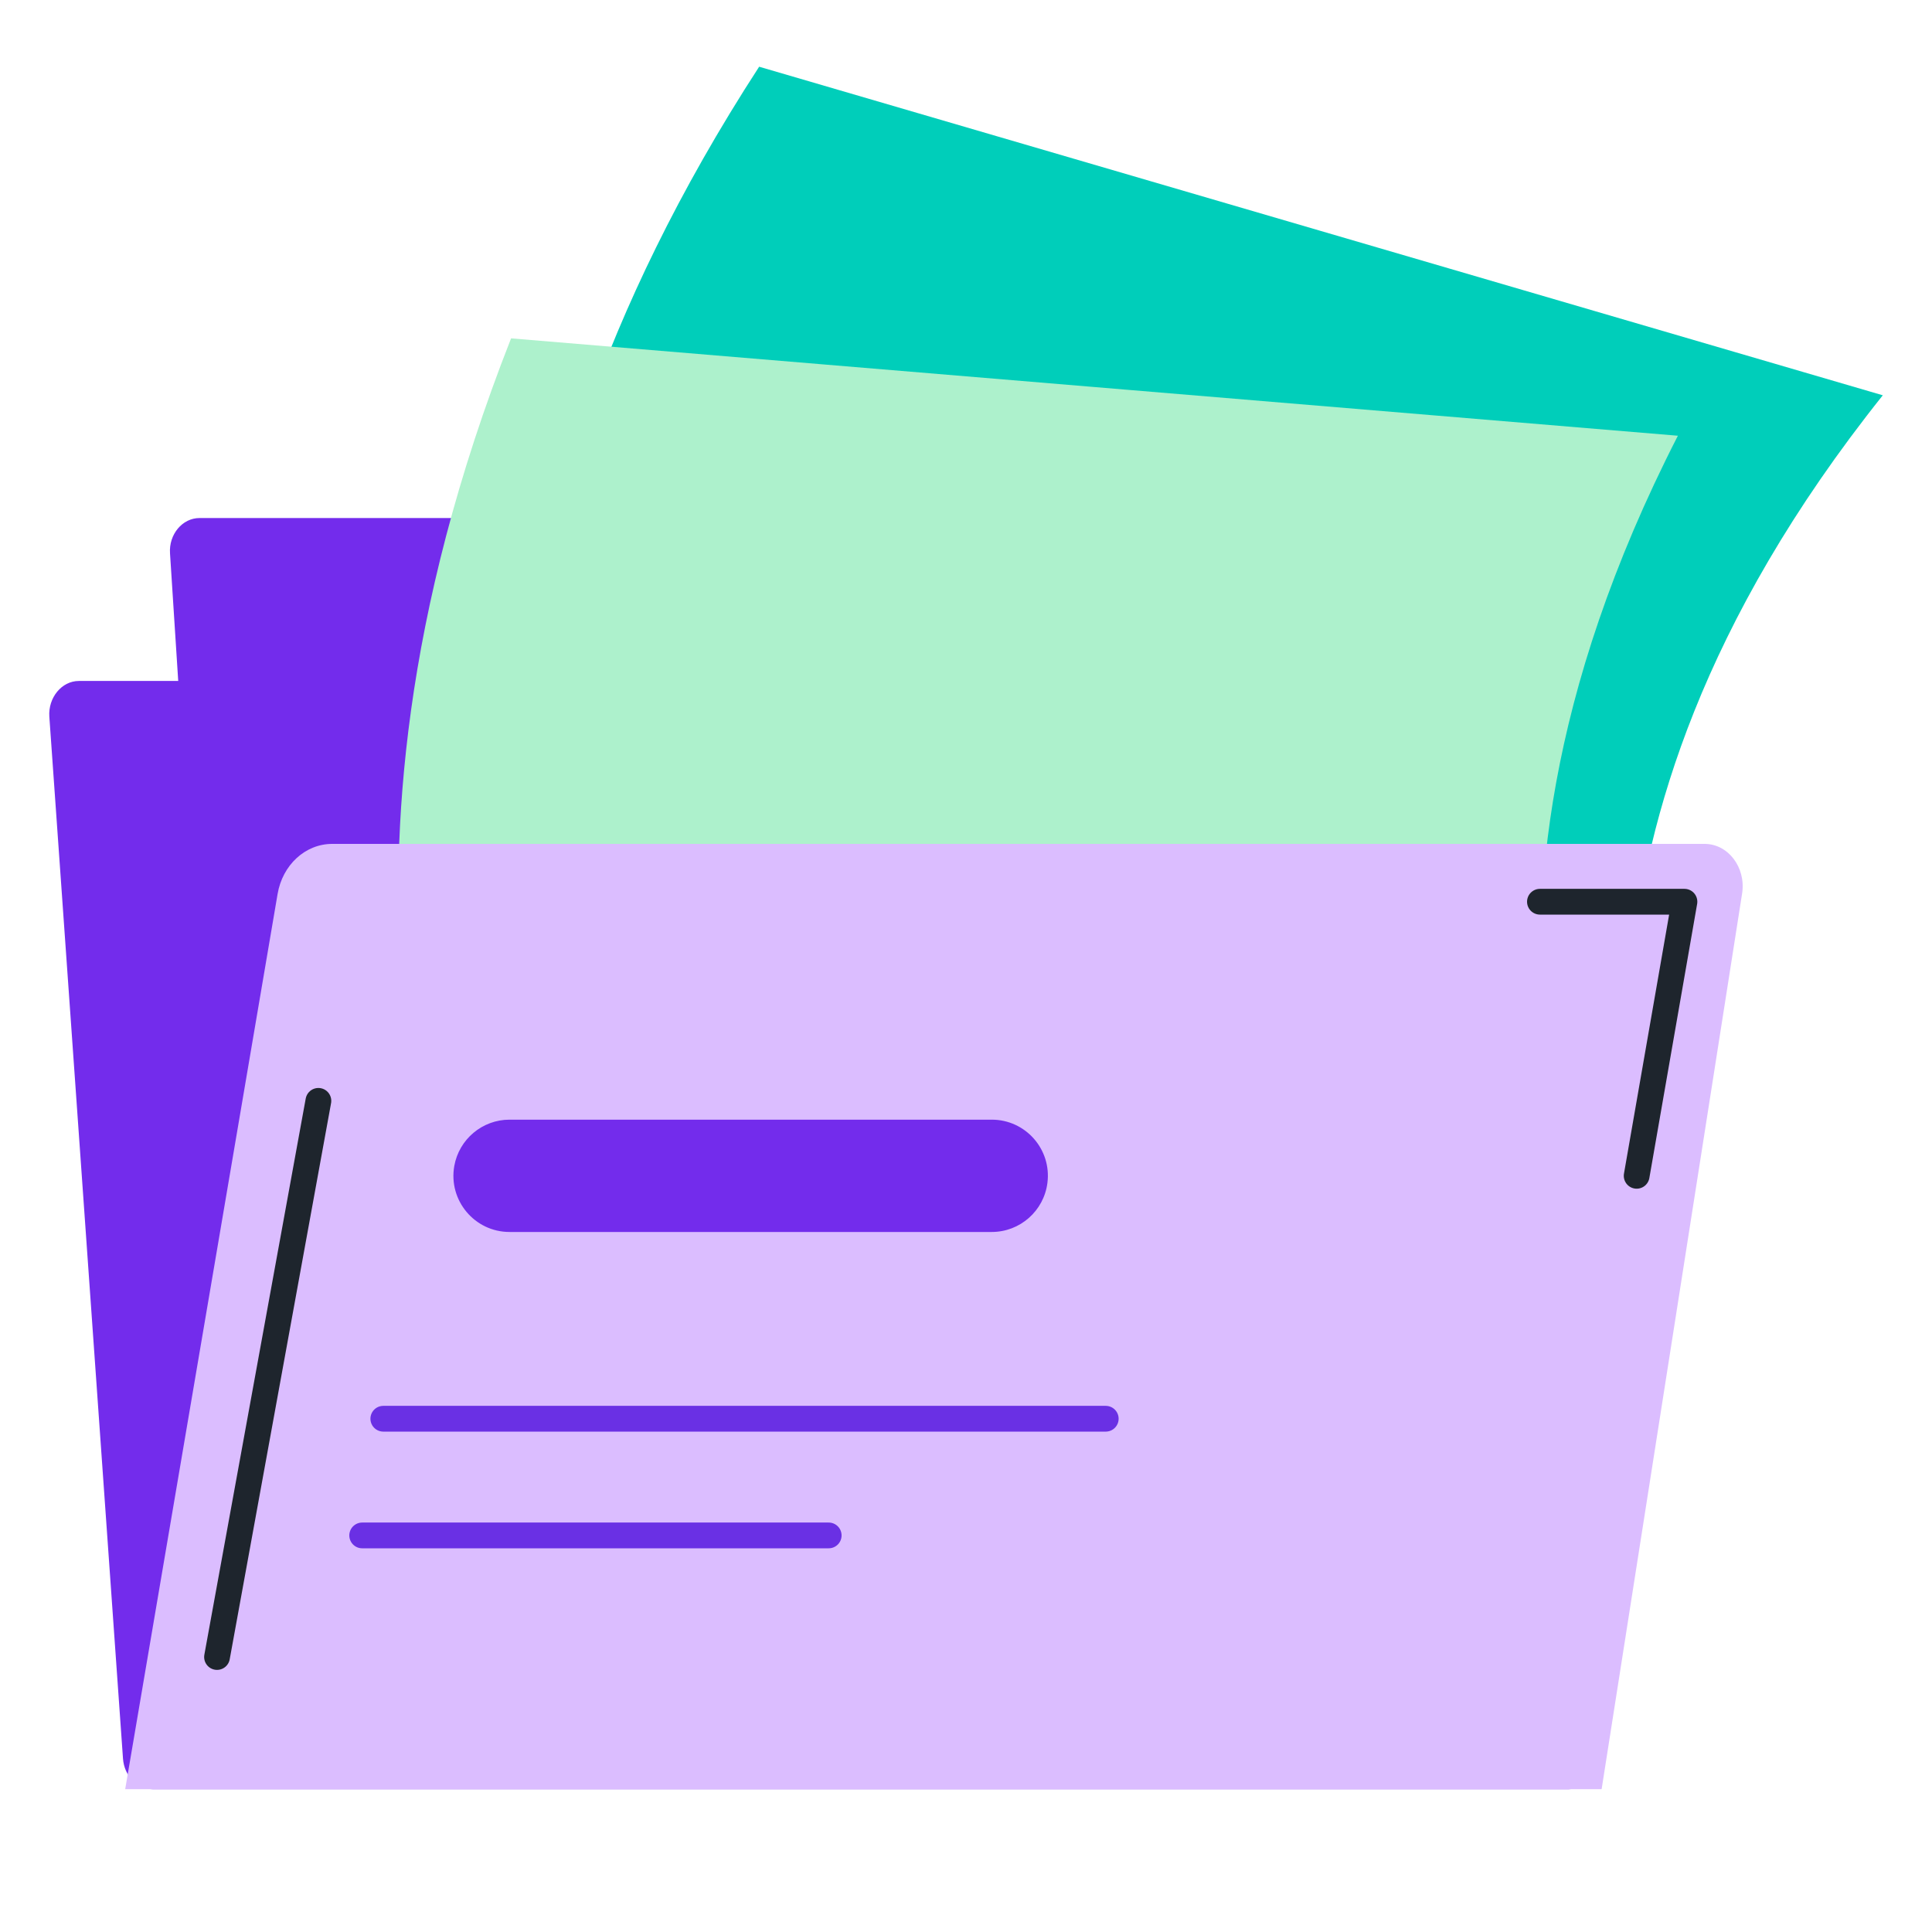
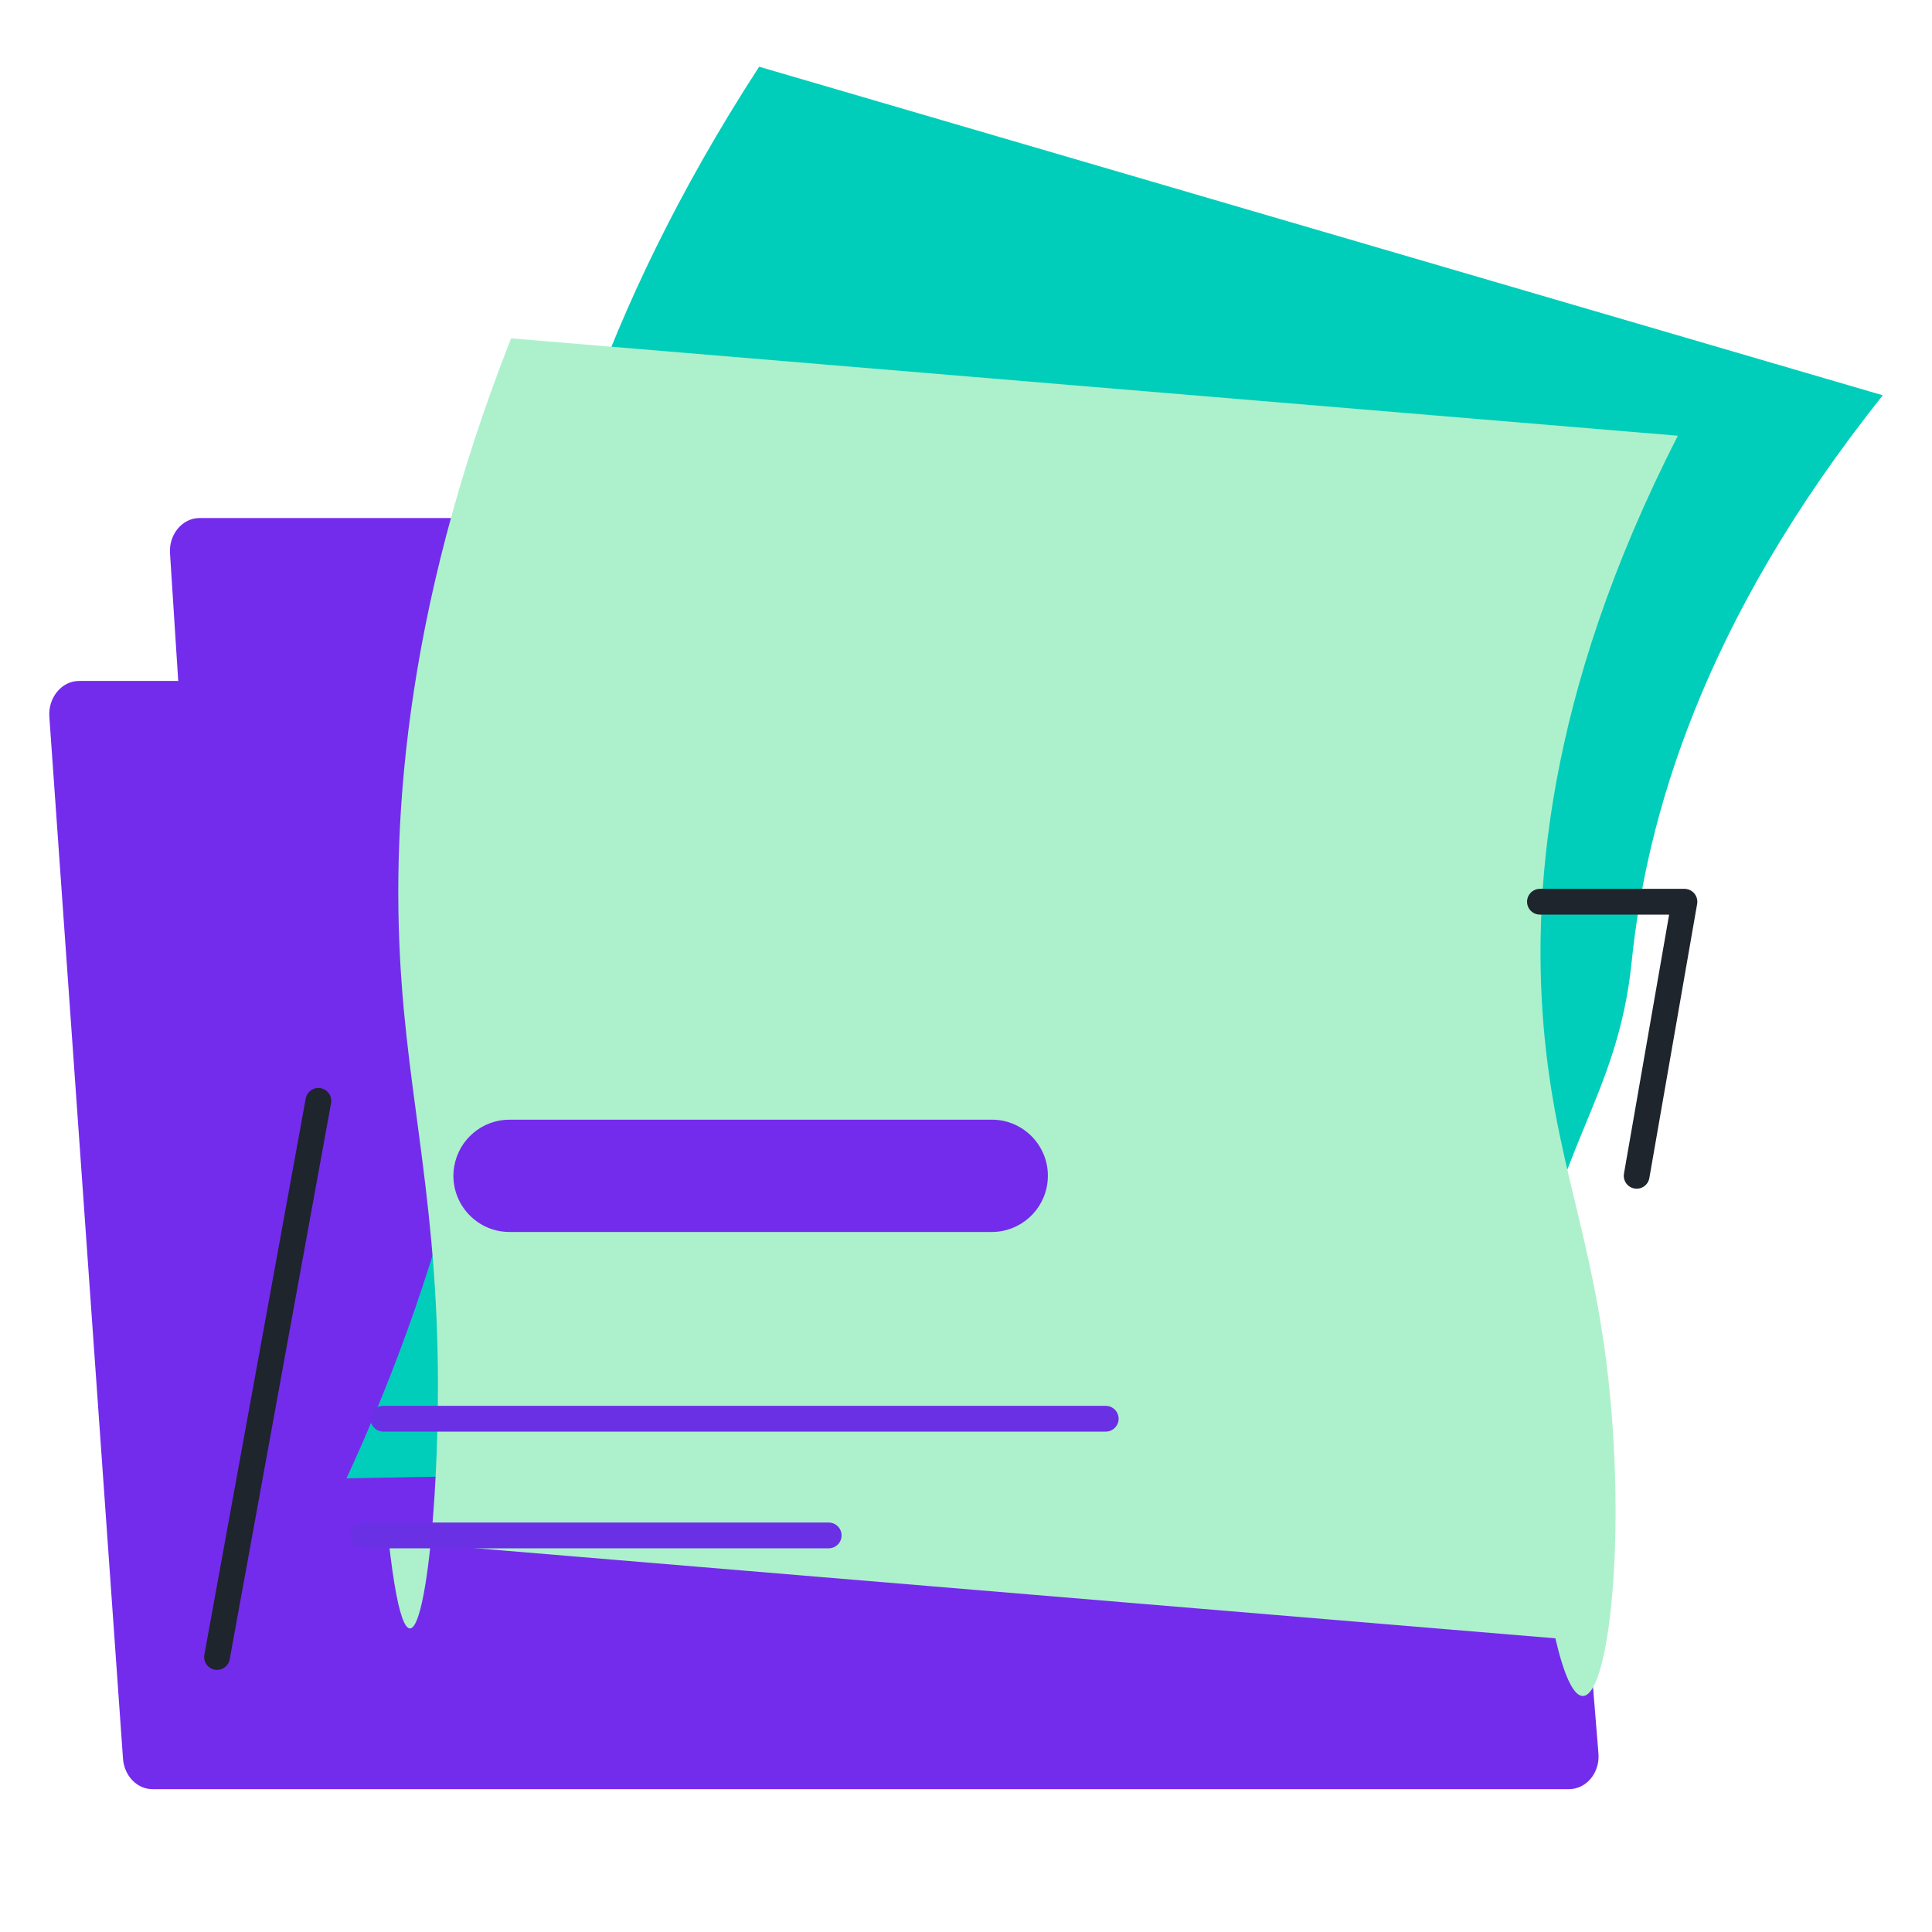
<svg xmlns="http://www.w3.org/2000/svg" id="Layer_1" viewBox="0 0 150 150">
  <defs>
    <style>
      .cls-1 {
        fill: #adf1cc;
      }

      .cls-2 {
        fill: #dbbdff;
      }

      .cls-3 {
        fill: #00ceba;
      }

      .cls-4, .cls-5 {
        stroke: #1e252d;
      }

      .cls-4, .cls-5, .cls-6 {
        fill: none;
        stroke-linecap: round;
        stroke-width: 2px;
      }

      .cls-4, .cls-6 {
        stroke-miterlimit: 10;
      }

      .cls-7 {
        fill: #732cec;
      }

      .cls-5 {
        stroke-linejoin: round;
      }

      .cls-6 {
        stroke: #6a30e4;
      }
    </style>
  </defs>
  <g id="Patient_Data">
    <g>
      <path class="cls-7" d="M121.81,138.91H11.84c-1.2,0-2.19-1.03-2.29-2.36L3.83,55.64c-.1-1.47.96-2.77,2.29-2.77h109.12c1.2,0,2.19,1.03,2.29,2.33l6.57,80.91c.14,1.5-.92,2.8-2.29,2.8h0Z" />
      <path class="cls-7" d="M53.15,65.56H16.79c-1.2,0-2.22-1.03-2.29-2.39l-1.3-20.21c-.1-1.47.96-2.74,2.29-2.74h36.28c1.2,0,2.19,1.03,2.29,2.36l1.37,20.24c.1,1.47-.92,2.74-2.29,2.74h0Z" />
      <path class="cls-3" d="M102.36,113.35l-75.46,1.43c2.8-6.05,6.6-15.32,9.37-27.12,3.59-15.32,2.98-24.31,4.31-34.88,1.47-11.63,5.71-28.11,18.36-47.6,29.07,8.51,58.17,17,87.24,25.51-14.16,17.75-18.36,33-19.49,43.91-1.09,10.84-6.24,14.68-7.91,27.81-1.98,15.46-9.6,2.7-13.98,10.74l-2.43.2Z" />
      <path class="cls-1" d="M120.77,127.2l-90.59-7.56c1.54,13.9,3.42,4.05,3.76-8.02.48-15.73-1.95-24.42-2.74-35.05-.89-11.7-.03-28.69,8.48-50.3,30.2,2.53,60.39,5.03,90.59,7.56-10.33,20.18-11.42,35.98-10.33,46.88,1.09,10.84,4.24,16.38,5.23,29.58,1.16,15.56-1.71,28.55-4.41,16.91Z" />
-       <path class="cls-2" d="M124.34,138.91H9.72l11.83-69.49c.38-2.26,2.15-3.9,4.24-3.9h106.56c1.81,0,3.21,1.81,2.91,3.83l-10.91,69.56Z" />
      <path class="cls-7" d="M77,95.65h-37.44c-2.71,0-4.76-2.45-4.29-5.12h0c.37-2.08,2.18-3.6,4.29-3.6h37.44c2.63,0,4.66,2.31,4.32,4.92h0c-.28,2.17-2.13,3.8-4.32,3.8Z" />
      <line class="cls-4" x1="24.72" y1="85.47" x2="16.85" y2="128.65" />
      <polyline class="cls-5" points="119.56 70.01 130.78 70.01 127.07 91.29" />
    </g>
  </g>
  <line class="cls-6" x1="29.76" y1="110.15" x2="85.85" y2="110.15" />
  <line class="cls-6" x1="28.12" y1="119.21" x2="64.34" y2="119.21" />
</svg>